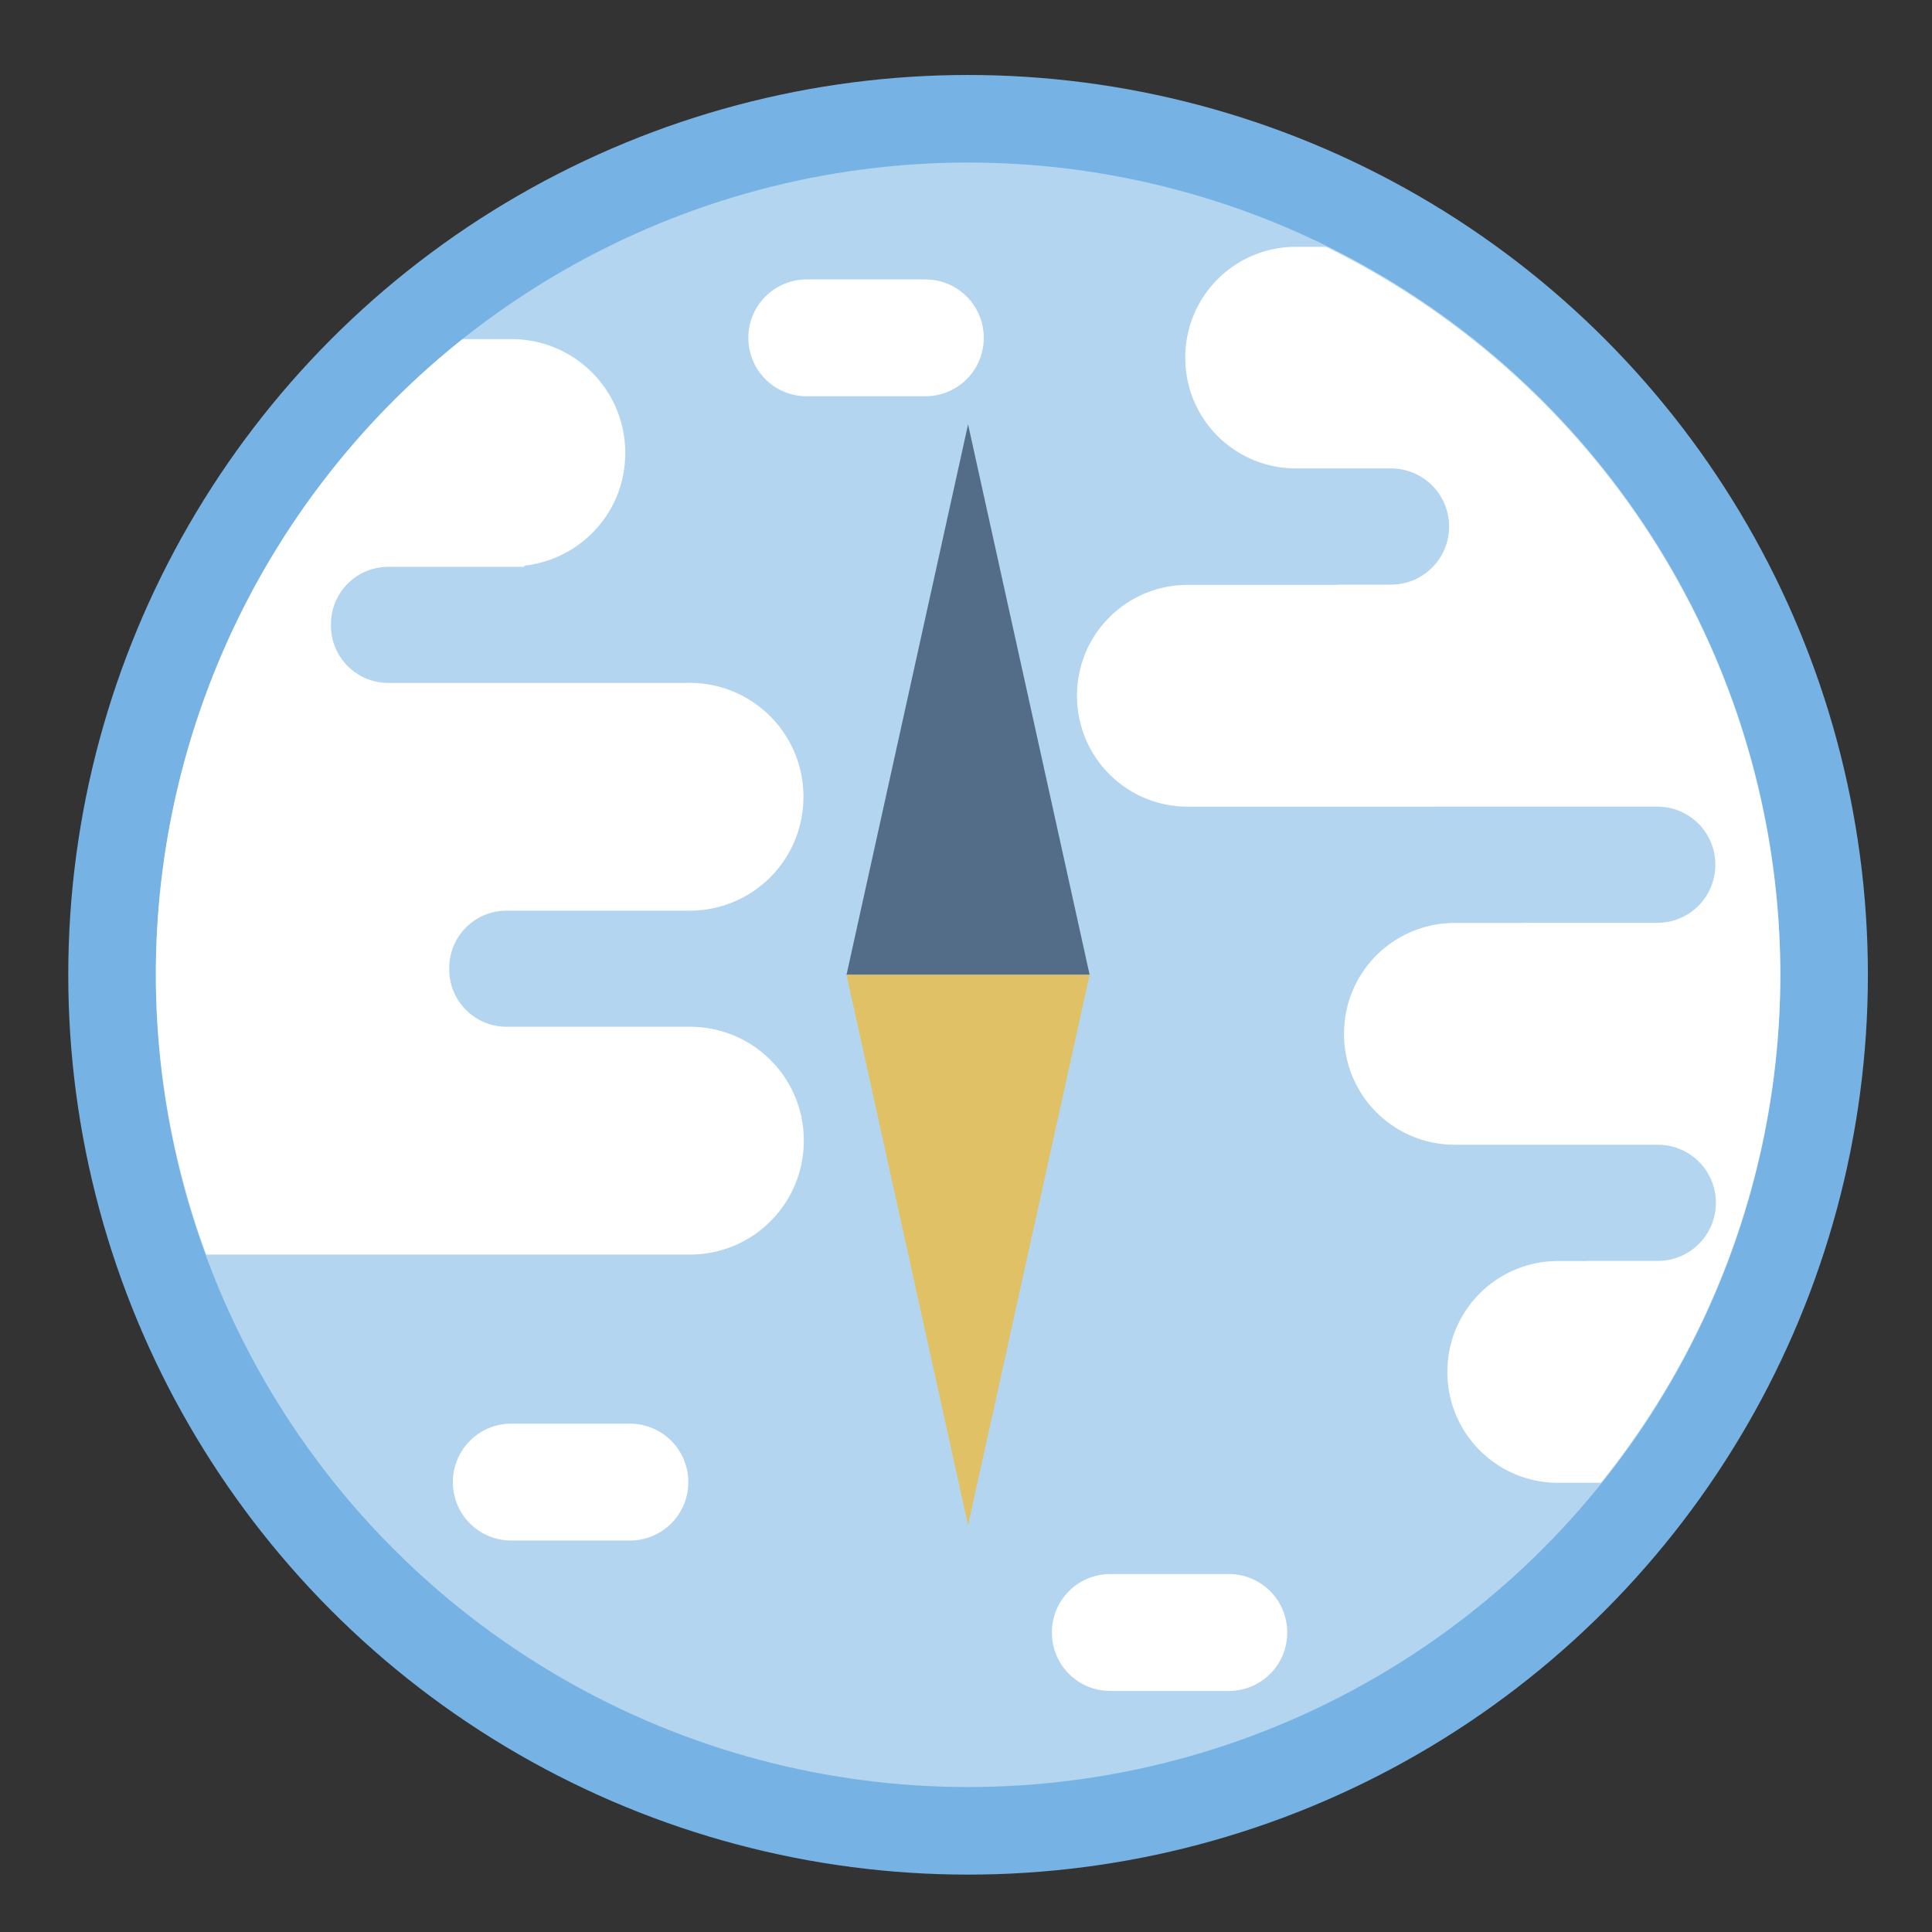
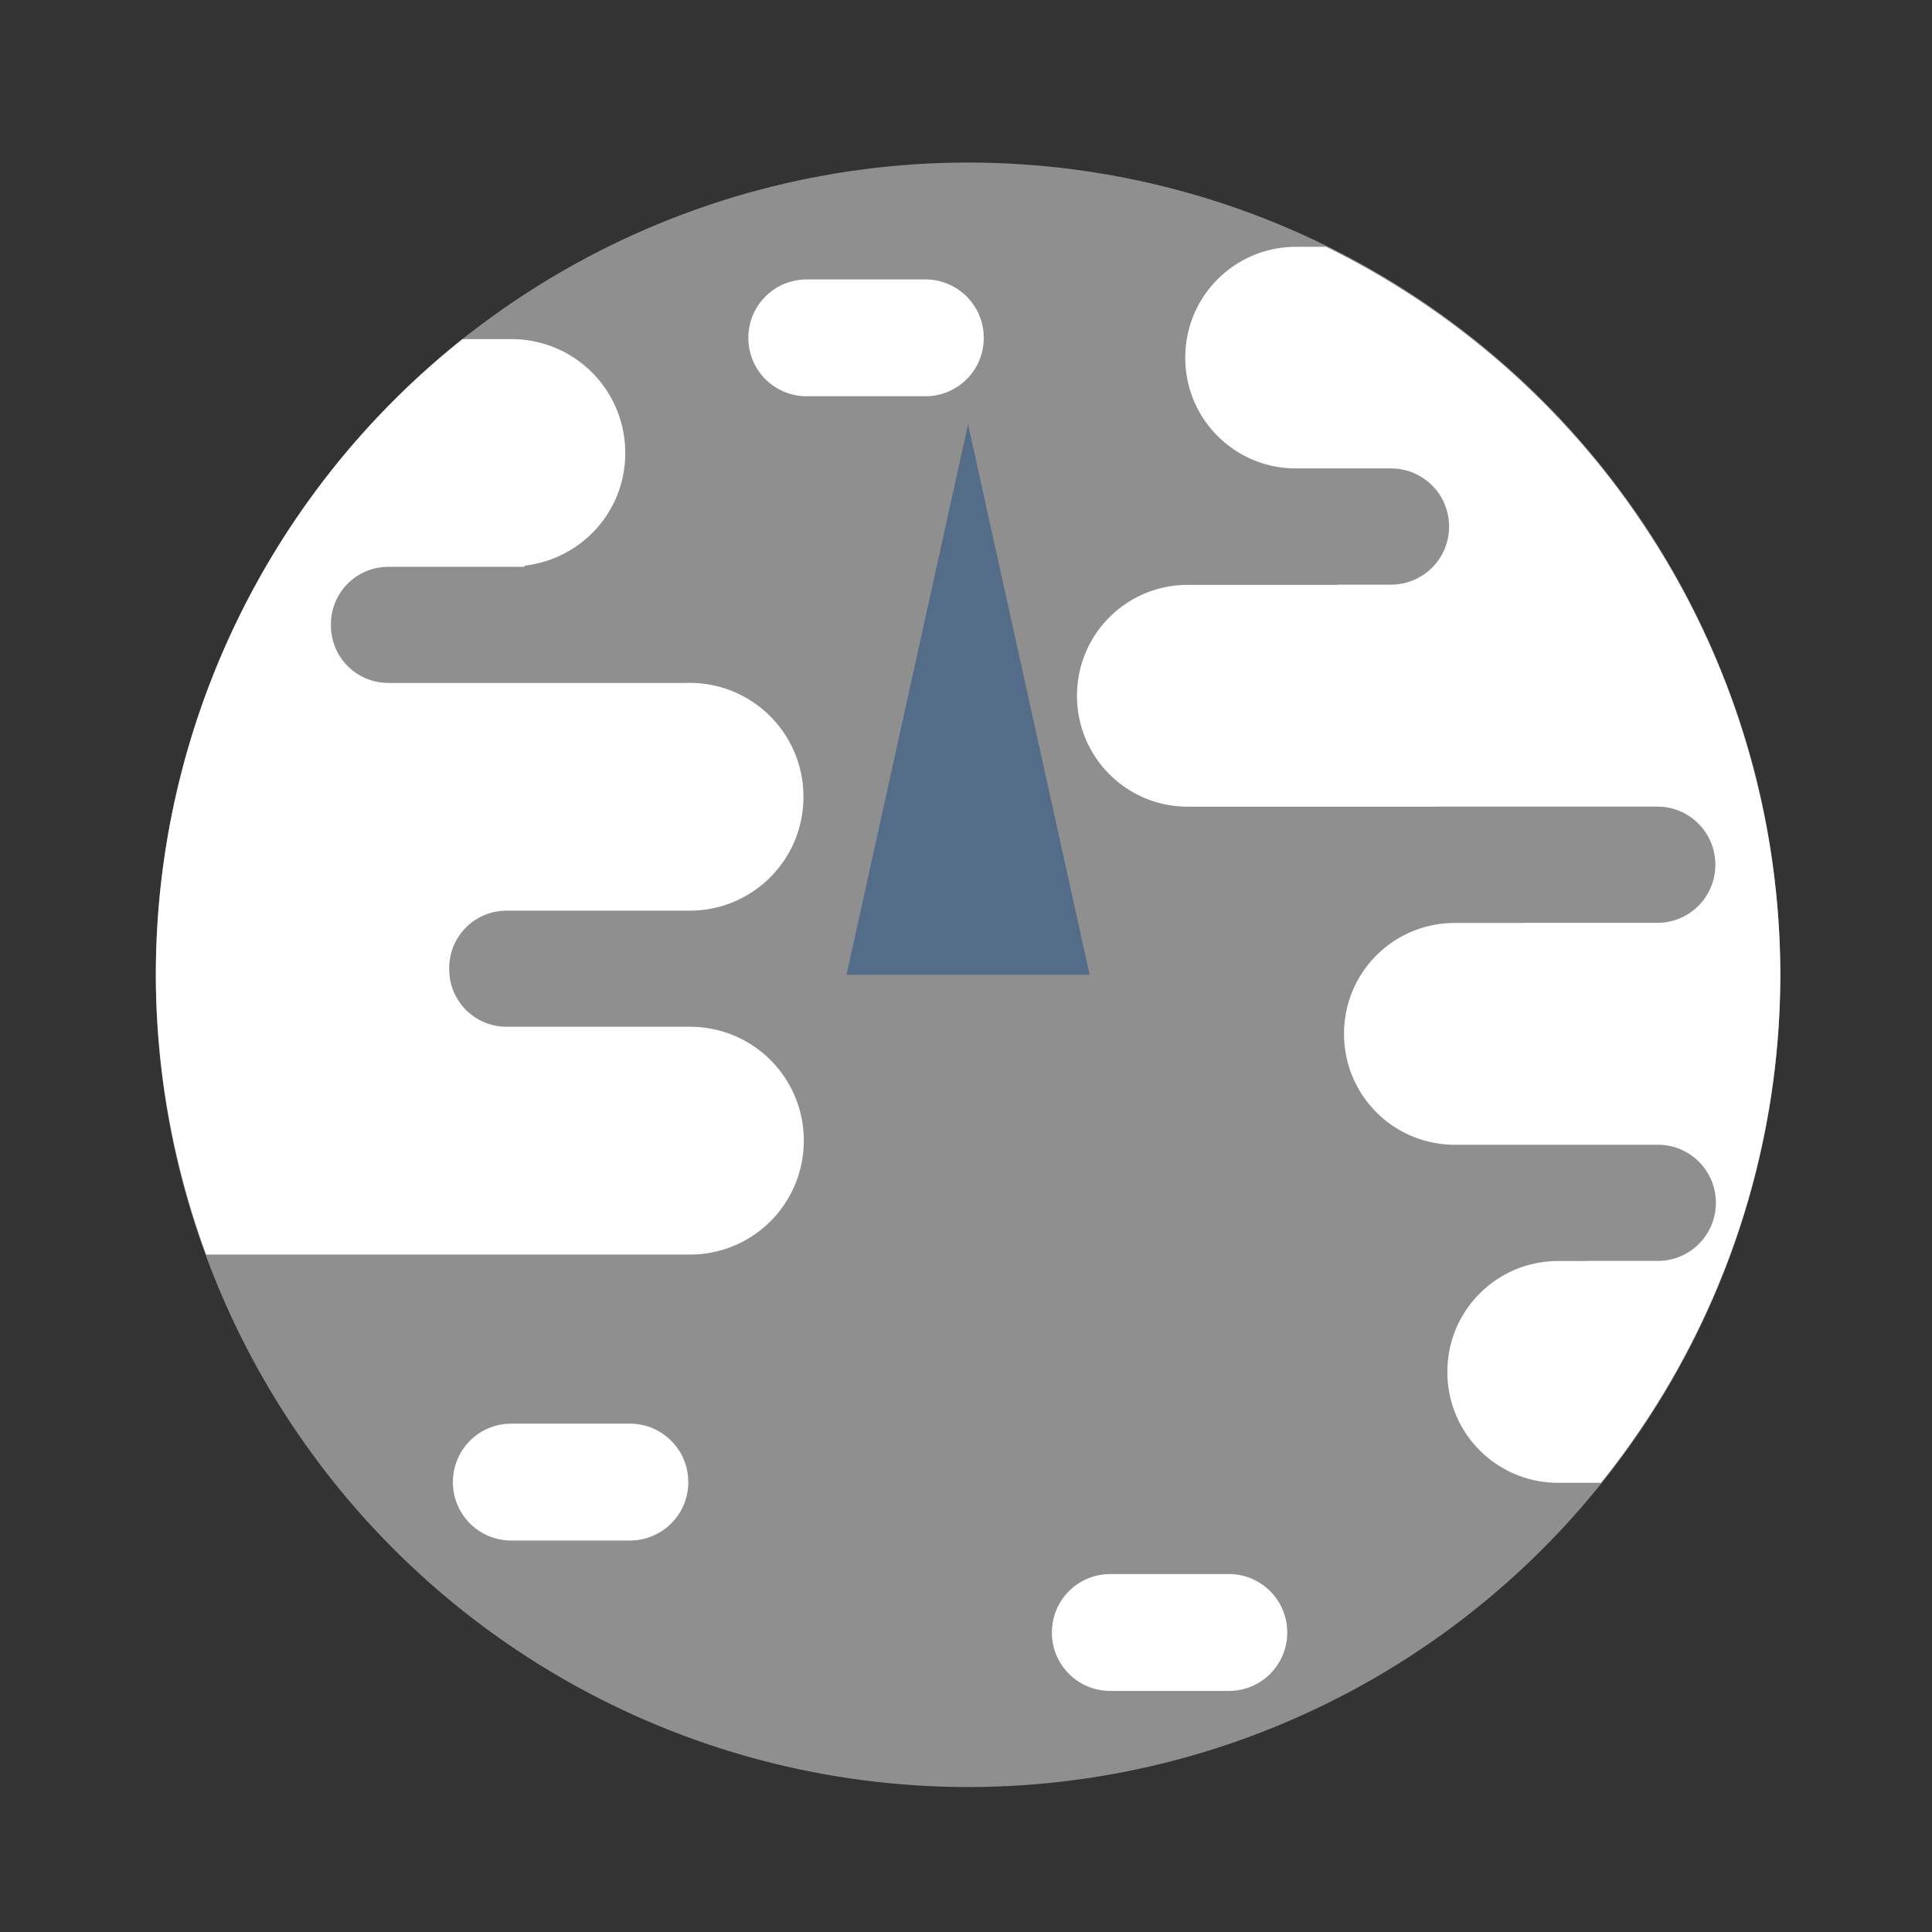
<svg xmlns="http://www.w3.org/2000/svg" xmlns:ns1="http://sodipodi.sourceforge.net/DTD/sodipodi-0.dtd" xmlns:ns2="http://www.inkscape.org/namespaces/inkscape" xmlns:xlink="http://www.w3.org/1999/xlink" version="1.1" preserveAspectRatio="xMidYMid meet" viewBox="0 0 480 480" width="48" height="48" id="svg81" ns1:docname="org.kde.marble.svg" ns2:version="0.92.3 (2405546, 2018-03-11)">
  <rect x="0" y="0" width="480" height="480" fill="#333333" stroke="none" />
  <ns1:namedview pagecolor="#ffffff" bordercolor="#666666" borderopacity="1" objecttolerance="10" gridtolerance="10" guidetolerance="10" ns2:pageopacity="0" ns2:pageshadow="2" ns2:window-width="1918" ns2:window-height="1020" id="namedview83" showgrid="false" ns2:zoom="11.313709" ns2:cx="-8.4444273" ns2:cy="23.800027" ns2:window-x="0" ns2:window-y="30" ns2:window-maximized="1" ns2:current-layer="svg81" />
  <defs id="defs11">
    <path d="M 470.44,566.69 C 427.92,590.72 223.32,590.81 180.55,566.94 119.76,533 72.58,478.37 48.99,412.86 38.23,382.99 67.95,160.48 124.9,108.12 177.35,59.88 247.94,30.34 325.58,30.34 c 161.93,0 290.83,128.52 290.83,287.06 0,106.71 -58.4,199.82 -145.97,249.29 z" id="c8j5TY2yQ" ns2:connector-curvature="0" />
    <path d="m 303.58,126.72 c 10.64,0 19.27,-8.43 19.27,-18.83 0,-10.4 -8.63,-18.83 -19.27,-18.83 -3.86,0 -34.7,0 -38.56,0 -10.64,0 -19.27,8.43 -19.27,18.83 0,10.4 8.63,18.83 19.27,18.83 7.72,0 30.85,0 38.56,0 z" id="bFZqX3lTF" ns2:connector-curvature="0" />
-     <path d="m 204.95,501.27 c 10.64,0 19.28,-8.43 19.28,-18.83 0,-10.4 -8.64,-18.83 -19.28,-18.83 -3.86,0 -34.7,0 -38.55,0 -10.65,0 -19.28,8.43 -19.28,18.83 0,10.4 8.63,18.83 19.28,18.83 7.71,0 30.84,0 38.55,0 z" id="cKERSkAeb" ns2:connector-curvature="0" />
-     <path d="m 46.97,409.12 c 17.8,0 160.2,0 178,0 21.5,0 38.93,-16.85 38.93,-37.65 0,-20.8 -17.43,-37.65 -38.93,-37.65 -5.83,0 -52.55,0 -58.39,0 -10.75,0 -19.46,-8.43 -19.46,-18.83 0,-10.4 8.71,-18.83 19.46,-18.83 5.84,0 52.56,0 58.39,0 21.5,0 38.93,-16.86 38.93,-37.65 0,-20.8 -17.43,-37.66 -38.93,-37.66 -9.73,0 -87.58,0 -97.31,0 -10.76,0 -19.47,-8.43 -19.47,-18.82 0,-10.4 8.71,-18.83 19.47,-18.83 3.89,0 35.03,0 38.92,0 21.5,0 38.93,-16.86 38.93,-37.65 0,-20.8 -17.43,-37.66 -38.93,-37.66 -4.27,0 -38.48,0 -42.75,0 -57.5,51.58 -93.49,125.27 -93.49,207.1 0,33.01 5.87,64.69 16.63,94.13 z" id="a29DGWoP7" ns2:connector-curvature="0" />
    <path d="m 469.67,567.61 c -4.35,-21.89 -24.03,-38.41 -47.66,-38.41 -1.94,0 -17.48,0 -19.43,0 0,-21 -17.39,-38.03 -38.85,-38.03 -7.77,0 -69.94,0 -77.71,0 -21.46,0 -38.85,17.03 -38.85,38.03 -1.95,0 -17.49,0 -19.43,0 -23.63,0 -43.31,16.52 -47.66,38.41 42.65,23.95 92.09,37.65 144.79,37.65 52.71,0 102.15,-13.7 144.8,-37.65 z" id="b6m8VAKUkP" ns2:connector-curvature="0" />
    <path d="m 404.05,552.4 c 10.64,0 19.28,-8.43 19.28,-18.83 0,-10.4 -8.63,-18.83 -19.28,-18.83 -3.86,0 -34.7,0 -38.55,0 -10.65,0 -19.28,8.43 -19.28,18.83 0,10.4 8.63,18.83 19.28,18.83 7.71,0 30.84,0 38.55,0 z" id="a1FY8i5Bh" ns2:connector-curvature="0" />
    <path d="m 423.38,151.06 c 3.51,0 31.59,0 35.1,0 9.69,0 17.55,8.29 17.55,18.52 0,10.23 -7.86,18.52 -17.55,18.52 -7.02,0 -63.17,0 -70.19,0 -19.39,0 -35.1,16.59 -35.1,37.04 0,20.46 15.71,37.05 35.1,37.05 15.79,0 142.14,0 157.93,0 9.69,0 17.55,8.29 17.55,18.52 0,10.23 -7.86,18.52 -17.55,18.52 -7.02,0 -63.17,0 -70.19,0 -19.39,0 -35.1,16.58 -35.1,37.04 0,20.45 15.71,37.04 35.1,37.04 7.02,0 63.17,0 70.19,0 9.69,0 17.55,8.29 17.55,18.52 0,10.23 -7.86,18.52 -17.55,18.52 -3.51,0 -31.59,0 -35.09,0 -19.39,0 -35.1,16.58 -35.1,37.04 0,20.46 15.71,37.04 35.1,37.04 5.26,0 47.39,0 52.65,0 33.05,-46.43 52.63,-104.14 52.63,-166.68 0,-102.92 -53.03,-192.77 -131.82,-240.77 -6.12,0 -55.09,0 -61.21,0 -19.38,0 -35.09,16.58 -35.09,37.04 0,20.46 15.71,37.04 35.09,37.04 z" id="c7GwQZUIj" ns2:connector-curvature="0" />
    <path d="m 344.3,229.58 20,90.56 h -40 -40 l 20,-90.56 20,-90.56 z" id="czlIFIfmG" ns2:connector-curvature="0" />
-     <path d="m 344.3,410.71 20,-90.57 h -40 -40 l 20,90.57 20,90.56 z" id="g3s5fX1Q8e" ns2:connector-curvature="0" />
  </defs>
  <g id="g1060" transform="matrix(0.755,0,0,0.755,576.184,72.644)">
-     <circle r="296.101" cy="224.558" cx="-444.593" id="path970" style="opacity:1;fill:#76b3e4;fill-opacity:1;stroke:none;stroke-width:3.661;stroke-linecap:butt;stroke-linejoin:round;stroke-miterlimit:4;stroke-dasharray:none;stroke-opacity:1" />
    <circle r="267.286" cy="224.558" cx="-444.593" id="path968" style="opacity:1;fill:#ffffff;fill-opacity:0.452;stroke:none;stroke-width:4.838;stroke-linecap:butt;stroke-linejoin:round;stroke-miterlimit:4;stroke-dasharray:none;stroke-opacity:1" />
    <path ns2:connector-curvature="0" id="rect992" d="m -336.641,-15 c -20.216,0 -36.484,16.269 -36.484,36.484 0,20.015 15.963,36.126 35.898,36.445 h 31.797 c 10.589,0 19.121,8.532 19.121,19.121 0,10.589 -8.532,19.121 -19.121,19.121 h -17.441 c 0.002,0.023 -0.002,0.055 0,0.078 h -49.395 c -20.216,0 -36.484,16.269 -36.484,36.484 0,20.216 16.269,36.504 36.484,36.504 h 81.309 c 0.067,-6.8e-4 0.129,-0.02 0.195,-0.02 h 72.969 c 10.589,0 19.102,8.532 19.102,19.121 0,10.589 -8.512,19.121 -19.102,19.121 h -43.652 v 0.04 h -22.949 c -20.216,0 -36.484,16.269 -36.484,36.484 0,20.216 16.269,36.504 36.484,36.504 h 36.445 30.312 c 10.589,0 19.121,8.512 19.121,19.102 -2e-5,10.589 -8.532,19.121 -19.121,19.121 h -23.242 v 0.039 h -9.512 c -20.216,0 -36.484,16.269 -36.484,36.484 0,20.216 16.269,36.504 36.484,36.504 h 14.043 A 267.286,267.286 0 0 0 -177.305,224.551 267.286,267.286 0 0 0 -326.797,-15 Z m -161.035,10.742 c -10.65,0 -19.219,8.568 -19.219,19.219 0,10.65 8.568,19.219 19.219,19.219 h 39.004 c 10.65,0 19.238,-8.568 19.238,-19.219 0,-10.65 -8.588,-19.219 -19.238,-19.219 z M -610.957,15.371 a 267.286,267.286 0 0 0 -100.918,209.18 267.286,267.286 0 0 0 16.562,92.07 h 159.16 c 20.773,0 37.5,-16.727 37.5,-37.5 0,-20.64 -16.522,-37.247 -37.109,-37.461 h -60.664 c -10.472,0 -18.906,-8.435 -18.906,-18.906 v -0.391 c 0,-10.472 8.435,-18.906 18.906,-18.906 h 60.547 c 20.587,-0.214 37.109,-16.821 37.109,-37.461 0,-20.773 -16.727,-37.5 -37.5,-37.5 h -0.938 c -0.067,6.9e-4 -0.129,0.02 -0.195,0.02 h -97.949 c -10.472,0 -18.906,-8.435 -18.906,-18.906 v -0.391 c 0,-10.472 8.435,-18.906 18.906,-18.906 h 44.766 c -0.02,-0.121 -0.019,-0.25 -0.039,-0.371 18.718,-2.135 33.223,-17.763 33.223,-37.07 0,-20.773 -16.727,-37.5 -37.5,-37.5 z m 16.055,356.895 c -10.65,10e-6 -19.219,8.588 -19.219,19.238 0,10.65 8.568,19.219 19.219,19.219 h 39.004 c 10.65,0 19.238,-8.568 19.238,-19.219 0,-10.65 -8.588,-19.238 -19.238,-19.238 z m 197.109,49.492 c -10.65,0 -19.219,8.588 -19.219,19.238 0,10.65 8.568,19.219 19.219,19.219 h 39.004 c 10.65,0 19.219,-8.568 19.219,-19.219 0,-10.65 -8.568,-19.238 -19.219,-19.238 z" style="opacity:1;fill:#ffffff;fill-opacity:1;stroke:none;stroke-width:4;stroke-linecap:butt;stroke-linejoin:round;stroke-miterlimit:4;stroke-dasharray:none;stroke-opacity:1" />
    <g transform="translate(7.357,-190.587)" id="g1050">
      <g id="g71" transform="translate(-776.25,95)">
        <use xlink:href="#czlIFIfmG" id="use69" style="opacity:1;fill:#536c88;fill-opacity:1" x="0" y="0" width="100%" height="100%" />
      </g>
      <g id="g75" transform="translate(-776.25,95)">
        <use xlink:href="#g3s5fX1Q8e" id="use73" style="opacity:1;fill:#e0c165;fill-opacity:1" x="0" y="0" width="100%" height="100%" />
      </g>
    </g>
  </g>
</svg>